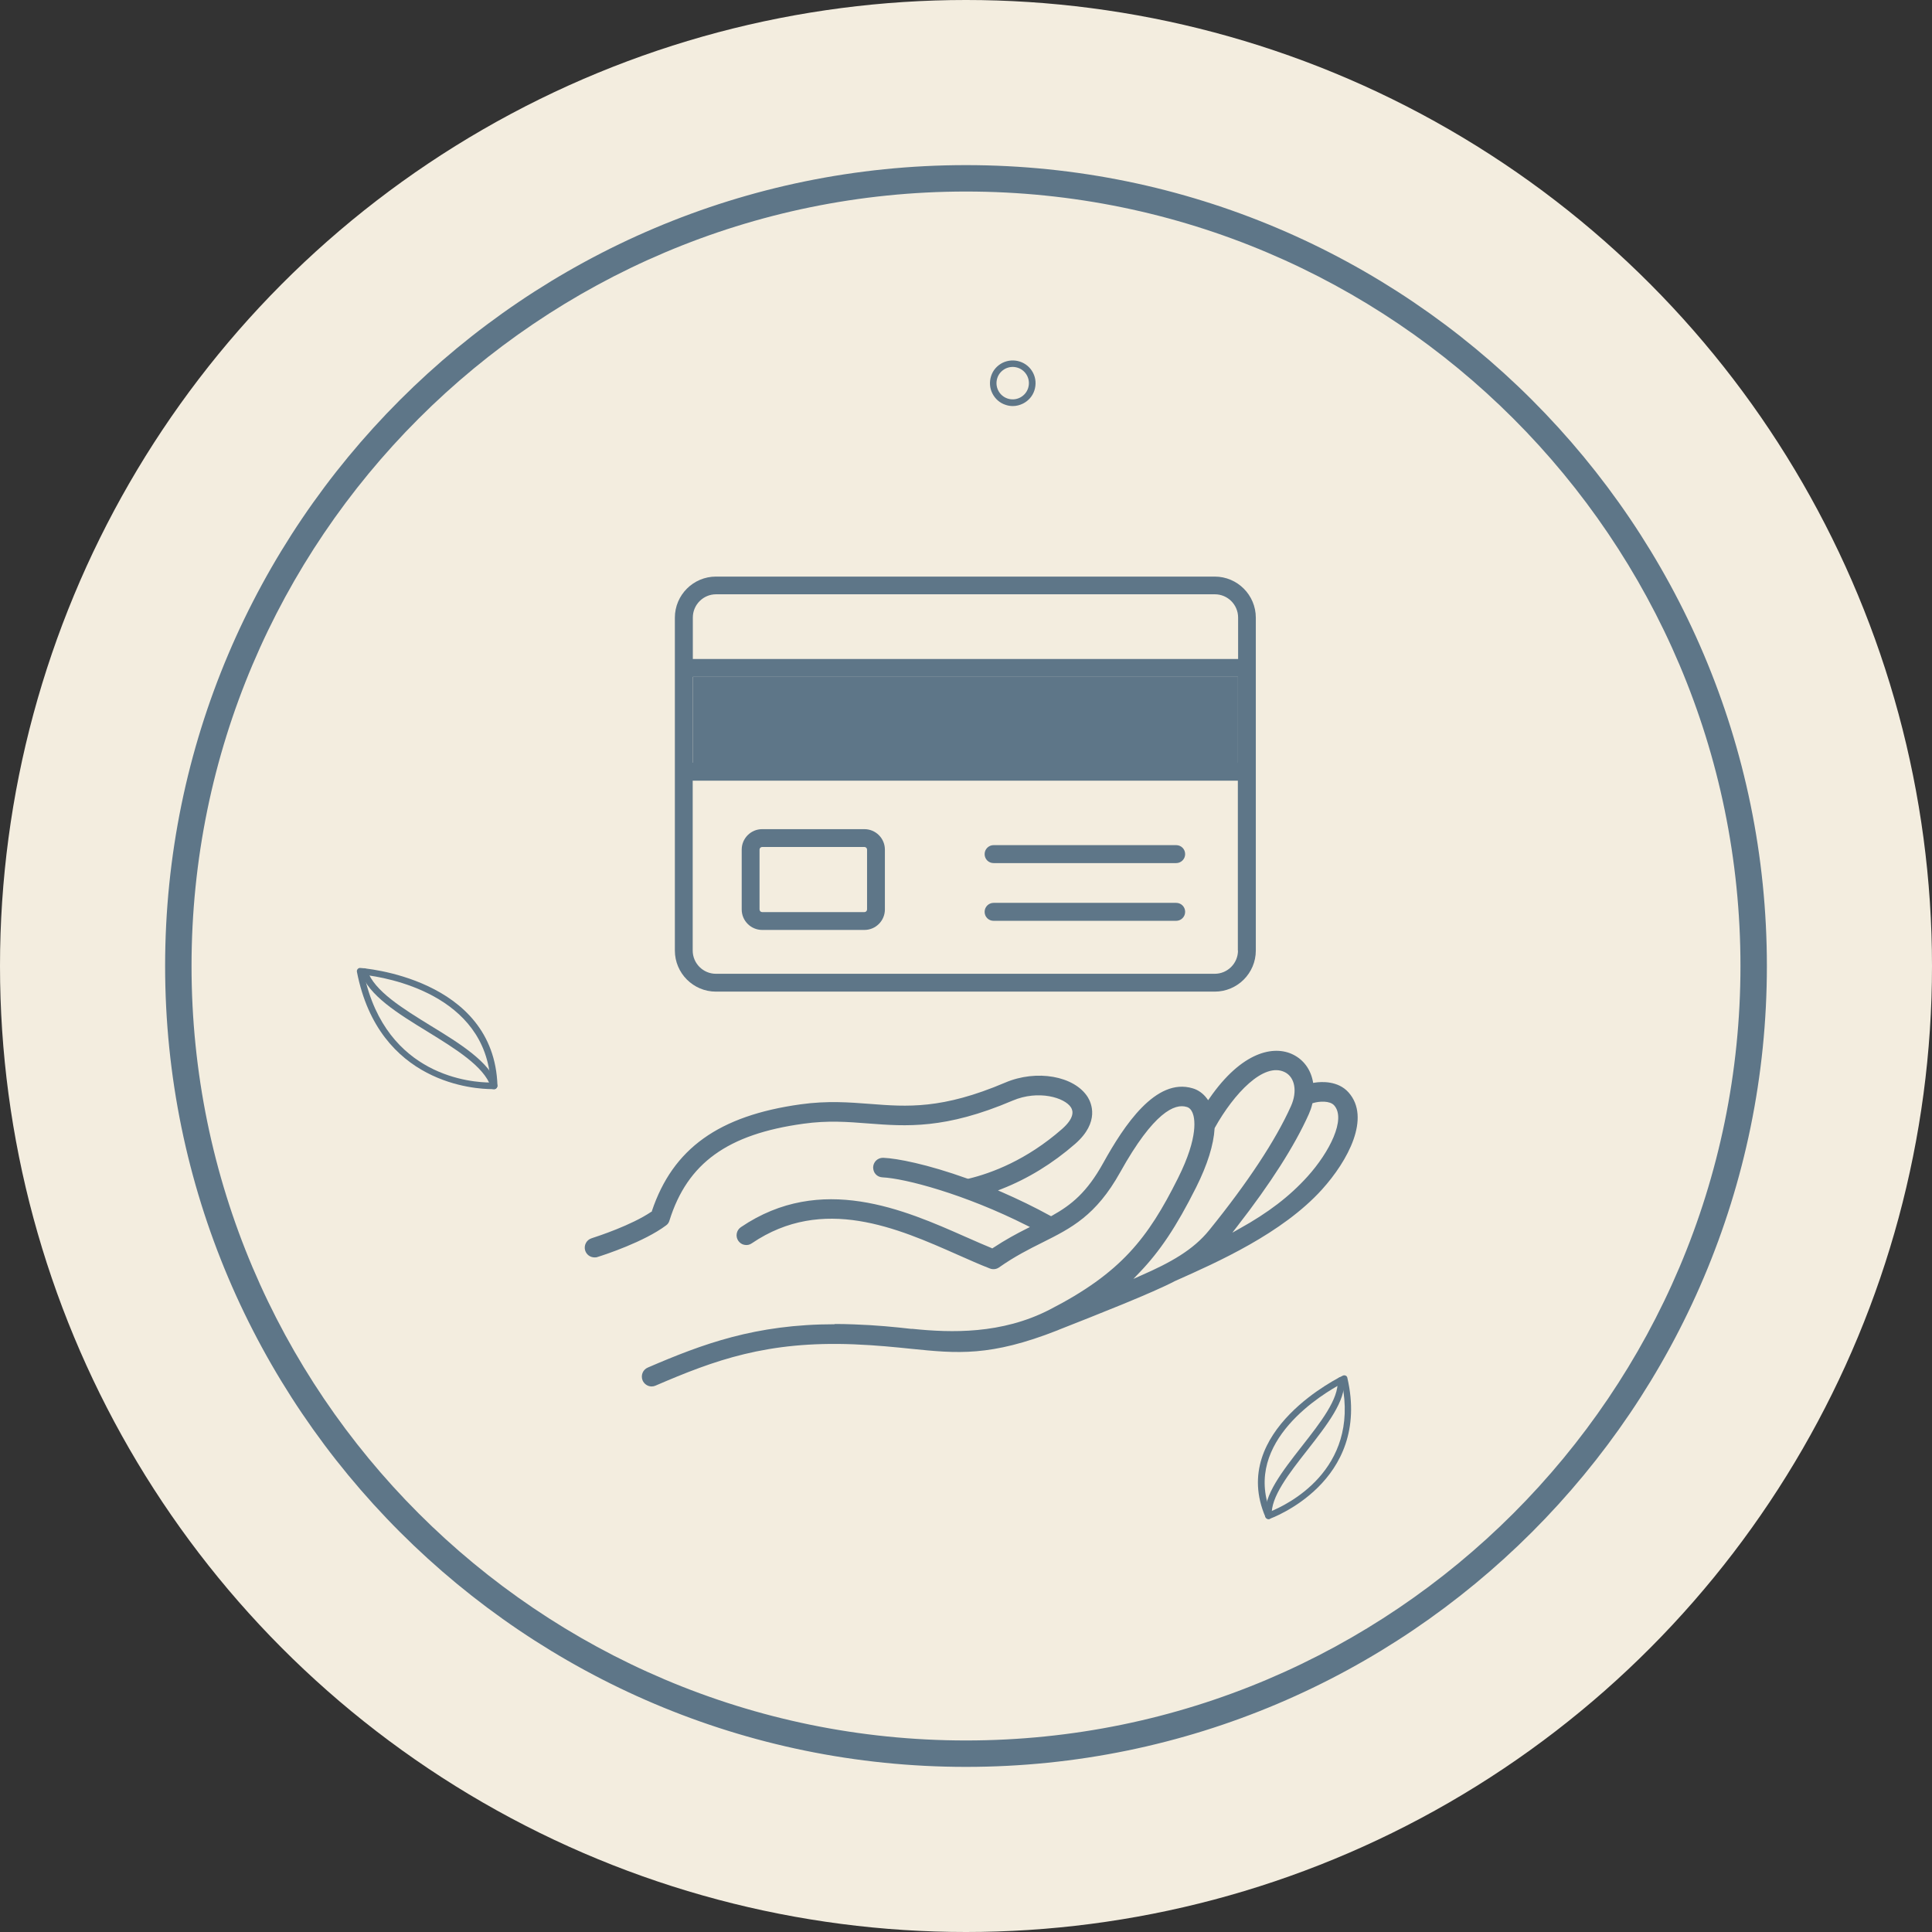
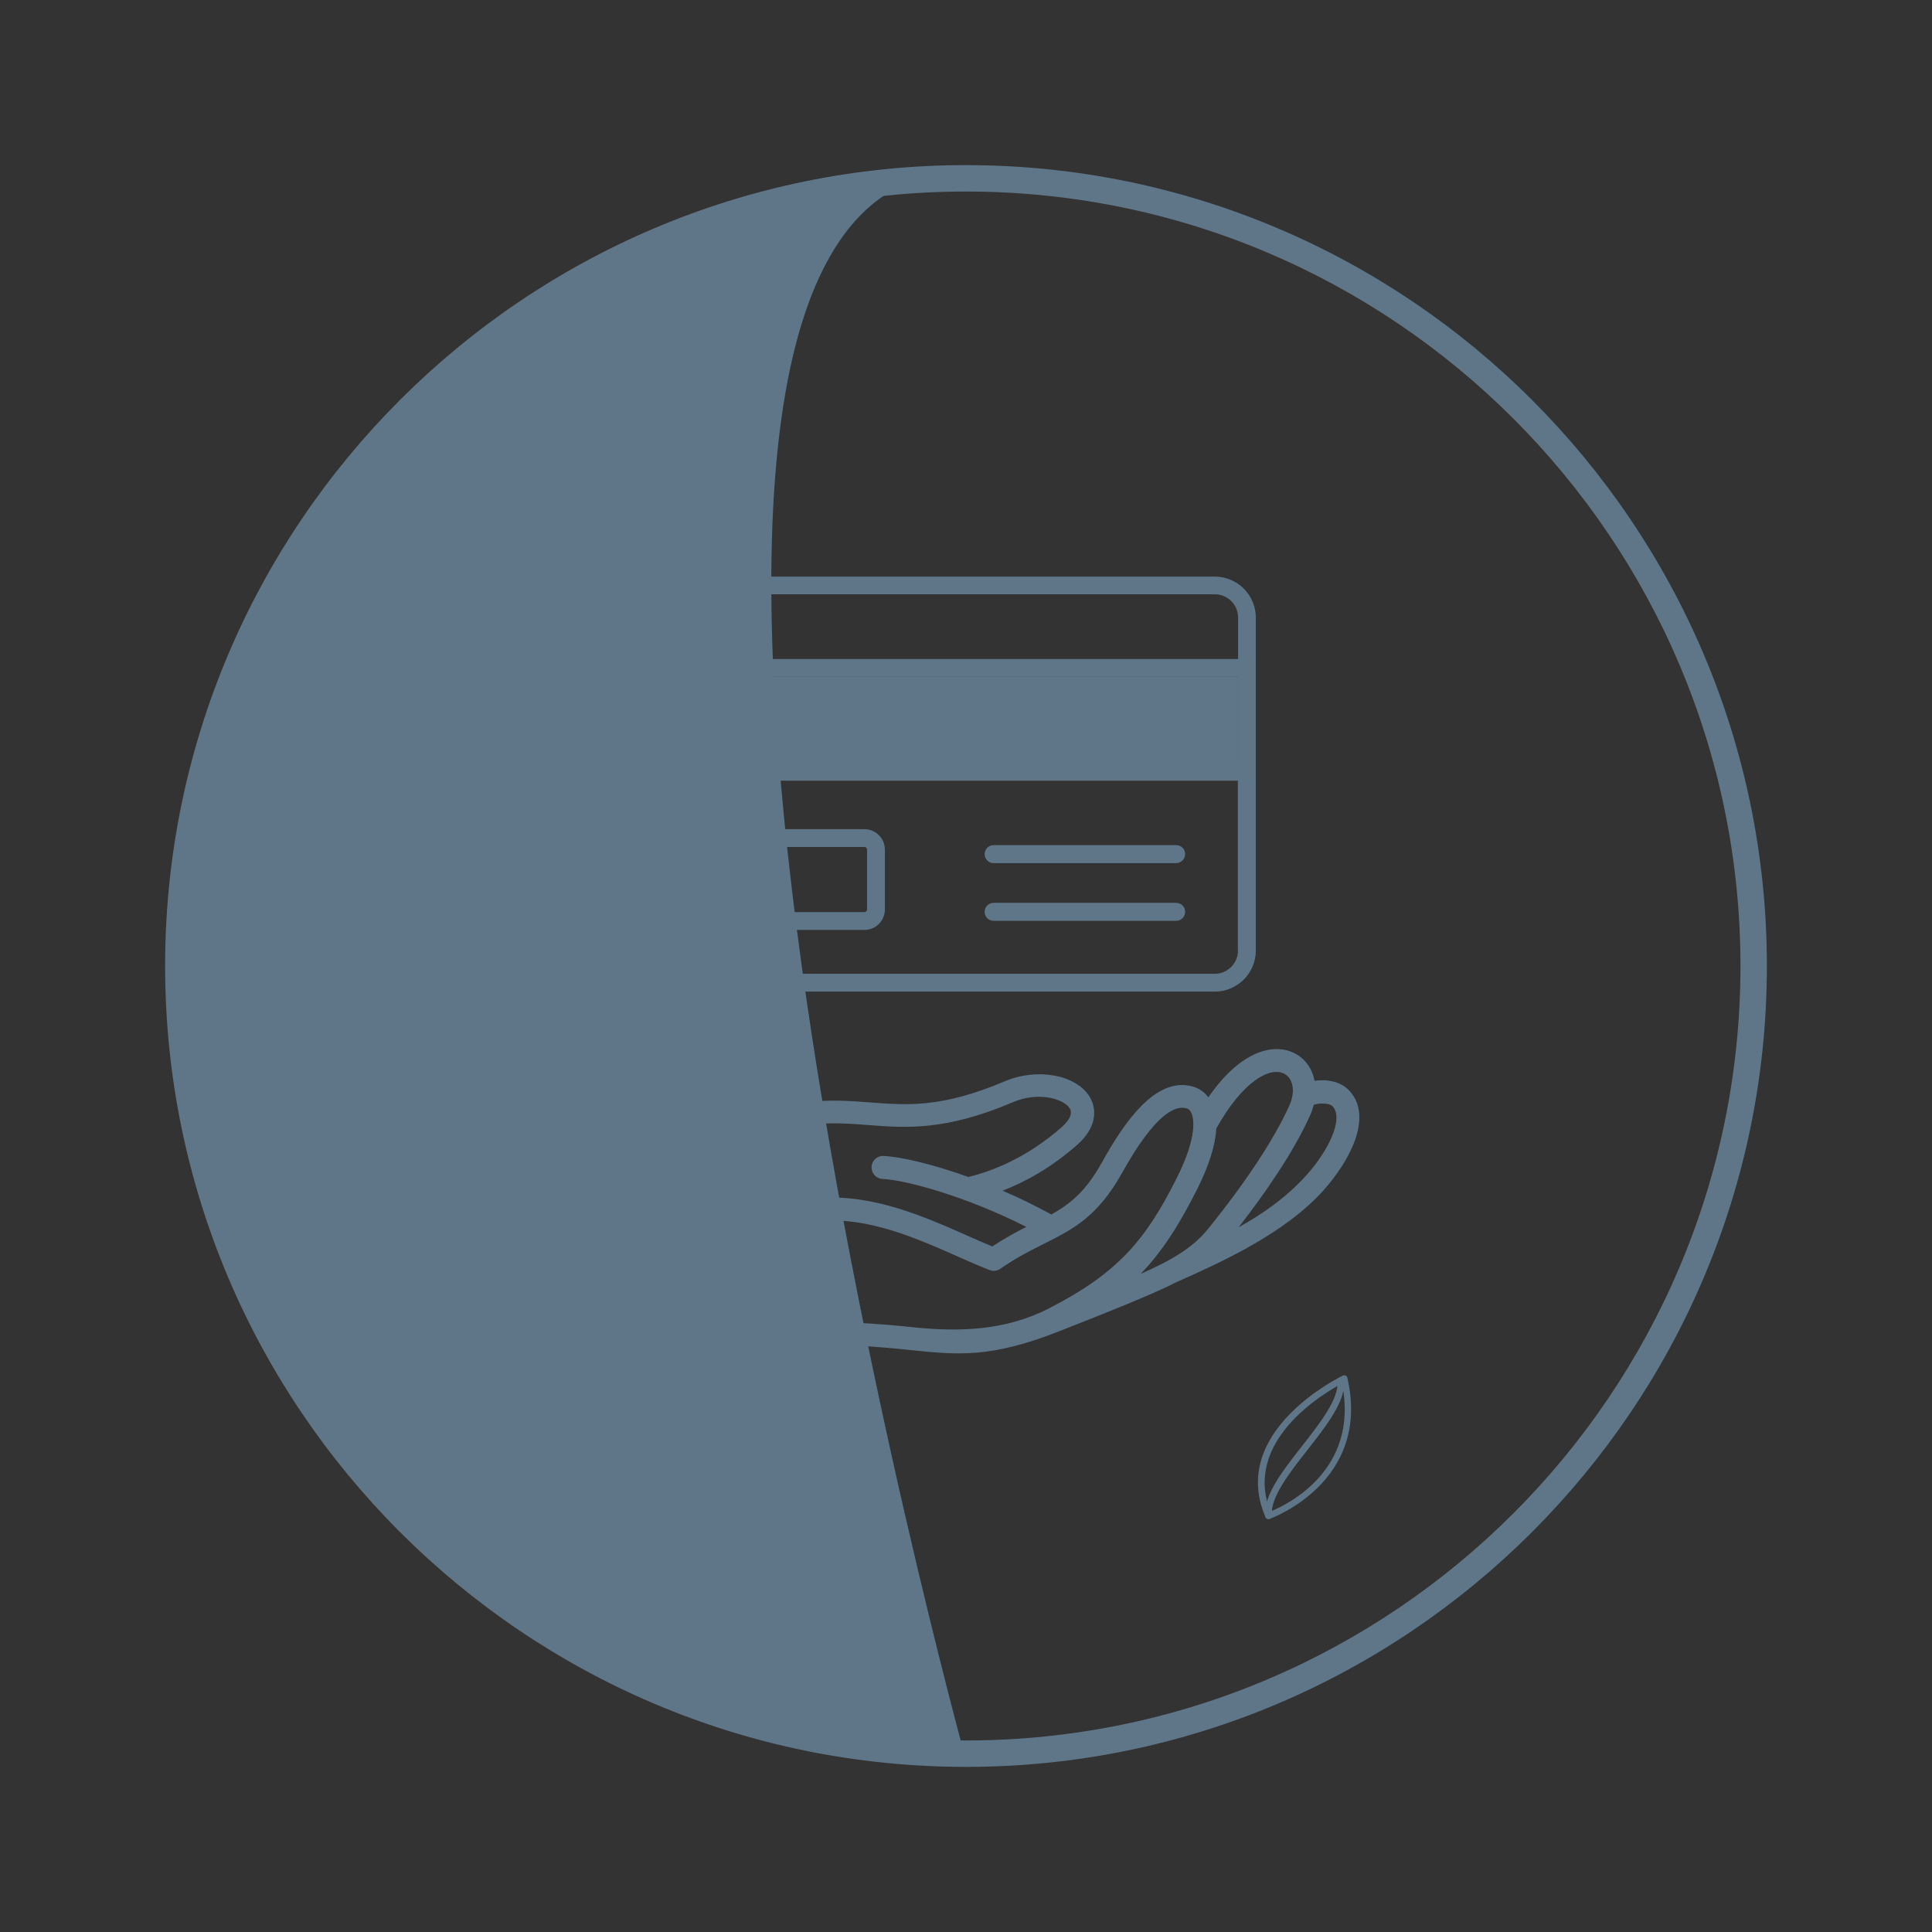
<svg xmlns="http://www.w3.org/2000/svg" id="Calque_2" viewBox="0 0 146.26 146.26">
  <rect x="0" y="0" width="146.26" height="146.26" fill="#333333" stroke="none" />
  <defs>
    <style> .cls-1 { fill: #5e7688; } .cls-2 { fill: #f3eddf; } </style>
  </defs>
  <g id="Calque_9">
    <g>
      <g>
-         <circle class="cls-2" cx="73.13" cy="73.13" r="73.13" />
        <g>
-           <path class="cls-1" d="M73.13,133.26c-33.16,0-60.13-26.98-60.13-60.13S39.97,13,73.13,13s60.13,26.98,60.13,60.13-26.98,60.13-60.13,60.13ZM73.13,14c-32.61,0-59.13,26.53-59.13,59.13s26.53,59.13,59.13,59.13,59.13-26.53,59.13-59.13S105.74,14,73.13,14Z" />
+           <path class="cls-1" d="M73.13,133.26S39.97,13,73.13,13s60.13,26.98,60.13,60.13-26.98,60.13-60.13,60.13ZM73.13,14c-32.61,0-59.13,26.53-59.13,59.13s26.53,59.13,59.13,59.13,59.13-26.53,59.13-59.13S105.74,14,73.13,14Z" />
          <path class="cls-1" d="M73.13,133.76c-33.43,0-60.63-27.2-60.63-60.63S39.7,12.5,73.13,12.5s60.63,27.2,60.63,60.63-27.2,60.63-60.63,60.63ZM13.5,73.13c0,32.88,26.75,59.63,59.63,59.63s59.63-26.75,59.63-59.63c0,32.88-26.75,59.63-59.63,59.63S13.5,106.01,13.5,73.13ZM73.13,14.5c-32.33,0-58.63,26.3-58.63,58.63s26.3,58.63,58.63,58.63,58.63-26.3,58.63-58.63S105.46,14.5,73.13,14.5Z" />
        </g>
      </g>
-       <path class="cls-1" d="M76.67,30.74c-.18,0-.37-.03-.54-.09-.44-.14-.79-.45-1-.86h0c-.21-.41-.24-.88-.1-1.32.14-.44.45-.79.86-1,.85-.42,1.89-.09,2.32.76.21.41.24.88.1,1.32-.14.44-.45.79-.86,1-.24.12-.51.19-.77.19ZM75.57,29.56c.3.6,1.04.85,1.65.54.29-.15.51-.4.61-.71.1-.31.08-.64-.07-.94-.15-.29-.4-.51-.71-.61-.31-.1-.64-.08-.94.07-.29.15-.51.4-.61.71-.1.31-.08.64.07.94h0Z" />
      <g>
-         <path class="cls-1" d="M37.25,82.45c-1.21,0-8.57-.36-10.23-8.88-.01-.08,0-.15.06-.21.05-.06.11-.09.2-.08.1,0,10.14.72,10.38,8.92,0,.13-.1.25-.24.26,0,0-.07,0-.17,0ZM27.57,73.8c1.68,7.73,8.19,8.15,9.57,8.15-.37-6.7-7.89-7.96-9.57-8.15Z" />
        <path class="cls-1" d="M37.4,82.45c-.1,0-.2-.07-.24-.17-.51-1.55-2.7-2.89-4.81-4.19-2.19-1.34-4.45-2.73-5.02-4.46-.04-.13.03-.27.16-.32.13-.04.27.03.32.16.51,1.55,2.7,2.89,4.81,4.19,2.19,1.34,4.45,2.73,5.02,4.46.04.13-.03.27-.16.32-.03,0-.05.01-.08.01Z" />
      </g>
      <g>
        <path class="cls-1" d="M96.03,115c-.1,0-.19-.06-.23-.15-2.83-6.55,5.78-10.67,5.86-10.71.07-.03.15-.03.21,0,.07.03.12.09.13.17,1.83,7.92-5.82,10.65-5.9,10.68-.03,0-.05.01-.08.01ZM101.6,104.73c-1.41.75-7.52,4.36-5.43,9.7,1.21-.49,6.76-3.1,5.43-9.7Z" />
        <path class="cls-1" d="M96.03,115c-.13,0-.24-.1-.25-.23-.13-1.57,1.29-3.38,2.79-5.3,1.38-1.76,2.8-3.57,2.69-4.95-.01-.14.09-.26.23-.27.14-.02.26.09.27.23.13,1.57-1.29,3.38-2.79,5.3-1.38,1.76-2.8,3.57-2.69,4.95.01.14-.09.26-.23.27,0,0-.01,0-.02,0Z" />
      </g>
      <g>
        <path class="cls-1" d="M91.96,43.65h-37.76c-1.71,0-3.11,1.39-3.11,3.11v25.2c0,1.71,1.39,3.11,3.11,3.11h37.76c1.71,0,3.11-1.39,3.11-3.11v-25.2c0-1.71-1.39-3.11-3.11-3.11ZM93.72,71.96c0,.97-.79,1.76-1.76,1.76h-37.76c-.97,0-1.76-.79-1.76-1.76v-12.86h41.27v12.86ZM93.72,57.74h-41.27v-6.5h41.27v6.5ZM93.72,49.89h-41.27v-3.14c0-.97.79-1.76,1.76-1.76h37.76c.97,0,1.76.79,1.76,1.76v3.14Z" />
        <rect class="cls-1" x="52.45" y="51.25" width="41.27" height="6.5" />
        <path class="cls-1" d="M57.7,70.4h7.74c.86,0,1.55-.7,1.55-1.55v-4.53c0-.86-.7-1.55-1.55-1.55h-7.74c-.86,0-1.55.7-1.55,1.55v4.53c0,.86.7,1.55,1.55,1.55ZM57.5,64.32c0-.11.09-.2.2-.2h7.74c.11,0,.2.09.2.2v4.53c0,.11-.09.2-.2.2h-7.74c-.11,0-.2-.09-.2-.2v-4.53Z" />
        <path class="cls-1" d="M75.22,65.34h13.82c.37,0,.68-.3.68-.68s-.3-.68-.68-.68h-13.82c-.37,0-.68.3-.68.68s.3.68.68.68Z" />
        <path class="cls-1" d="M75.22,69.71h13.82c.37,0,.68-.3.68-.68s-.3-.68-.68-.68h-13.82c-.37,0-.68.3-.68.68s.3.68.68.68Z" />
      </g>
      <g>
        <path class="cls-1" d="M44.78,93.64s2.87-.89,4.48-1.98c1.6-4.78,5.12-7.31,11.37-8.17,2.04-.28,3.68-.15,5.26-.03,2.79.21,5.42.42,10.17-1.6,2.44-1.04,5.38-.51,6.42,1.15.27.43,1,1.97-.98,3.7-1.97,1.73-3.92,2.78-5.6,3.43,1.21.52,2.45,1.12,3.69,1.8,1.43-.8,2.62-1.75,3.84-3.96,1.59-2.86,4.04-6.58,6.92-5.71.45.14.84.42,1.13.8,2.46-3.58,4.97-4.11,6.49-3.35.85.42,1.37,1.19,1.55,2.1.91-.13,2,.03,2.67.79,1.75,1.97,0,5.28-2.02,7.53-3,3.32-7.9,5.5-11.15,6.94-1.7.9-6.11,2.63-8.91,3.73-5.11,2.01-7.63,1.76-11.14,1.4-1.23-.13-2.63-.27-4.33-.34-6.56-.25-10.5,1.2-14.97,3.12-.11.05-.23.07-.34.07-.34,0-.66-.2-.8-.52-.19-.44.01-.95.45-1.14,4.51-1.94,8.8-3.53,15.72-3.26,1.76.07,3.19.21,4.44.34,3.49.36,6.99.26,10.29-1.44,5.23-2.69,7.31-5.18,9.67-9.89,1.6-3.19,1.25-4.53,1.1-4.87-.13-.3-.3-.35-.36-.37-.85-.26-2.39.38-4.9,4.89-1.85,3.32-3.73,4.27-5.91,5.36-1.02.51-2.08,1.04-3.3,1.89-.24.17-.54.2-.81.1-.75-.29-1.57-.65-2.44-1.04-4.52-2-10.14-4.49-15.46-.88-.4.27-.94.17-1.21-.23-.27-.4-.17-.94.23-1.21,6.12-4.15,12.49-1.33,17.14.73.68.3,1.33.59,1.94.84.94-.62,1.79-1.08,2.58-1.48-4.62-2.34-9.15-3.55-10.89-3.63-.48-.02-.85-.43-.83-.91.02-.48.42-.85.91-.83,1.22.05,3.6.58,6.42,1.59,1.78-.43,4.37-1.42,7.02-3.73.47-.41.95-.99.65-1.47-.45-.72-2.38-1.28-4.27-.47-5.14,2.19-8.11,1.96-10.98,1.74-1.56-.12-3.04-.23-4.89.02-5.69.78-8.69,2.95-10.04,7.25-.05.18-.16.33-.31.44-1.8,1.34-5.09,2.36-5.23,2.41-.09.03-.17.04-.26.04-.37,0-.71-.24-.83-.61-.14-.46.12-.94.57-1.09ZM98.89,88.98c1.65-1.82,2.85-4.27,2.01-5.21-.27-.3-1.01-.26-1.44-.14-.07.26-.15.52-.27.78-1.29,2.89-3.51,6.04-5.42,8.5,1.8-1,3.58-2.23,5.12-3.93ZM86.33,96.45c2.38-1.05,3.98-2,5.11-3.4,2.89-3.57,5.02-6.81,6.17-9.36.47-1.05.3-2.06-.4-2.41-1.07-.54-3.13.56-5.13,4.15-.07,1.25-.54,2.77-1.41,4.52-1.32,2.62-2.59,4.7-4.33,6.5Z" />
-         <path class="cls-2" d="M49.34,105.2c-.4,0-.76-.24-.91-.6-.22-.5.02-1.09.52-1.31,4.52-1.95,8.84-3.53,15.77-3.27,1.71.06,3.11.21,4.35.33h.11c2.89.31,6.66.42,10.22-1.41,5.36-2.75,7.37-5.37,9.61-9.83,1.57-3.13,1.24-4.44,1.1-4.76-.07-.17-.17-.27-.28-.3-.66-.2-2.16.16-4.75,4.83-1.87,3.36-3.76,4.31-5.96,5.41-1.04.52-2.09,1.04-3.28,1.88-.27.19-.62.23-.93.11-.78-.3-1.63-.68-2.45-1.04-4.49-1.99-10.08-4.46-15.34-.89-.22.15-.49.21-.75.15-.26-.05-.48-.2-.63-.42-.31-.45-.19-1.07.26-1.38,6.18-4.19,12.58-1.35,17.26.72l.14.06c.61.27,1.19.53,1.74.75.84-.56,1.61-.97,2.32-1.34-4.61-2.3-8.96-3.43-10.61-3.51-.55-.03-.97-.49-.95-1.04.03-.54.46-.95.99-.95.02,0,.03,0,.04,0,1.38.06,3.89.68,6.42,1.58,1.72-.42,4.3-1.4,6.93-3.7.43-.38.88-.91.63-1.31-.43-.69-2.35-1.18-4.11-.43-5.17,2.2-8.15,1.97-11.04,1.75-1.56-.12-3.03-.23-4.87.02-5.63.78-8.61,2.92-9.94,7.16-.06.2-.18.37-.35.5-1.69,1.26-4.67,2.24-5.25,2.42-.1.03-.2.05-.31.05-.44,0-.82-.28-.95-.7-.08-.25-.05-.52.07-.76.12-.23.33-.41.58-.48h0c.29-.1,2.89-.93,4.41-1.95,1.62-4.81,5.16-7.34,11.46-8.21,2.05-.28,3.7-.15,5.29-.03,2.78.21,5.39.41,10.11-1.59,2.49-1.06,5.5-.51,6.57,1.2.28.45,1.05,2.06-1,3.86-1.64,1.43-3.44,2.56-5.35,3.34,1.15.51,2.28,1.06,3.37,1.66,1.42-.8,2.55-1.74,3.74-3.87,1.62-2.91,4.11-6.66,7.06-5.77.42.12.79.37,1.09.72,2.51-3.56,5.02-4.02,6.56-3.25.81.4,1.38,1.14,1.59,2.08.61-.07,1.85-.08,2.67.84,1.8,2.03.04,5.41-2.03,7.69-3.03,3.35-7.94,5.53-11.19,6.97-1.67.89-5.95,2.57-8.77,3.68l-.14.06c-5.15,2.03-7.69,1.77-11.2,1.41-1.16-.12-2.6-.27-4.33-.34-6.53-.26-10.46,1.19-14.91,3.11-.12.05-.25.08-.39.08ZM63.22,100.25c-6.04,0-10.02,1.49-14.18,3.28-.38.16-.55.6-.39.98.12.27.39.45.68.45.1,0,.2-.02.29-.06,4.48-1.93,8.44-3.39,15.02-3.13,1.73.07,3.18.22,4.34.34,3.47.35,5.98.61,11.08-1.4l.14-.06c2.82-1.11,7.09-2.79,8.75-3.67,3.24-1.44,8.12-3.61,11.12-6.92,1.99-2.2,3.72-5.45,2.02-7.36-.79-.89-2.05-.82-2.56-.74l-.12.02-.02-.12c-.18-.92-.71-1.63-1.49-2.02-1.46-.73-3.89-.24-6.34,3.31l-.1.14-.1-.14c-.28-.37-.65-.64-1.07-.76-2.79-.84-5.2,2.82-6.77,5.65-1.23,2.22-2.4,3.17-3.89,4l-.06.03-.06-.03c-1.18-.65-2.42-1.25-3.68-1.8l-.28-.12.28-.11c1.99-.78,3.86-1.93,5.56-3.41,1.91-1.67,1.21-3.13.96-3.54-1.01-1.61-3.88-2.12-6.26-1.1-4.77,2.03-7.42,1.83-10.22,1.61-1.59-.12-3.22-.25-5.25.03-6.21.86-9.68,3.35-11.27,8.08v.04s-.05.02-.05.02c-1.51,1.02-4.02,1.84-4.51,2h0c-.39.12-.61.54-.49.93.1.31.38.52.71.52.08,0,.15,0,.22-.03.58-.18,3.53-1.15,5.19-2.39.13-.09.22-.22.26-.37,1.36-4.35,4.4-6.54,10.14-7.33,1.86-.26,3.35-.14,4.91-.02,2.87.22,5.82.45,10.93-1.73,1.95-.83,3.95-.23,4.42.52.19.3.23.83-.68,1.63-2.68,2.35-5.33,3.34-7.07,3.76h-.04s-.04,0-.04,0c-3.06-1.1-5.35-1.54-6.38-1.58-.01,0-.02,0-.03,0-.4,0-.72.31-.74.71,0,.2.06.39.19.53.13.15.32.23.52.24,1.7.08,6.21,1.26,10.94,3.65l.22.11-.22.11c-.78.39-1.63.85-2.57,1.47l-.06.04-.06-.03c-.57-.23-1.17-.5-1.81-.78l-.14-.06c-4.63-2.05-10.96-4.85-17.02-.74-.34.23-.43.69-.2,1.03.11.16.28.28.47.31.2.04.39,0,.56-.12,5.38-3.65,11.04-1.14,15.58.87.82.36,1.66.74,2.44,1.04.23.09.49.06.69-.08,1.21-.85,2.27-1.38,3.29-1.89,2.18-1.09,4.05-2.03,5.88-5.31,2.55-4.58,4.15-5.23,5.04-4.95.19.05.34.2.44.44.15.35.51,1.74-1.11,4.97-2.26,4.52-4.3,7.16-9.72,9.94-3.62,1.86-7.44,1.75-10.36,1.45h-.11c-1.23-.14-2.63-.28-4.33-.34-.51-.02-1-.03-1.49-.03ZM85.8,96.82l.44-.46c1.57-1.63,2.82-3.5,4.31-6.47.86-1.72,1.33-3.23,1.4-4.47l.02-.05c1.44-2.58,3.71-5,5.3-4.2.76.38.96,1.46.46,2.57-1.15,2.57-3.29,5.81-6.19,9.39-1.21,1.5-2.94,2.46-5.16,3.43l-.58.26ZM92.2,85.47c-.07,1.27-.55,2.8-1.43,4.54-1.35,2.68-2.54,4.54-3.93,6.08,1.91-.88,3.42-1.78,4.5-3.11,2.88-3.56,5.01-6.79,6.15-9.34.44-.98.3-1.93-.34-2.25-1.01-.51-2.99.56-4.95,4.07ZM93.3,93.31l.37-.48c2.52-3.24,4.34-6.09,5.41-8.48.11-.25.2-.49.26-.76l.02-.07.07-.02c.43-.13,1.24-.19,1.57.18.92,1.03-.35,3.54-2.01,5.38h0c-1.36,1.51-3,2.76-5.15,3.95l-.53.3ZM99.57,83.73c-.07.25-.15.49-.26.72-1.02,2.28-2.72,4.98-5.06,8.04,1.86-1.09,3.32-2.24,4.55-3.6h0c1.58-1.74,2.79-4.16,2.01-5.04-.21-.23-.84-.22-1.24-.12Z" />
      </g>
    </g>
  </g>
</svg>